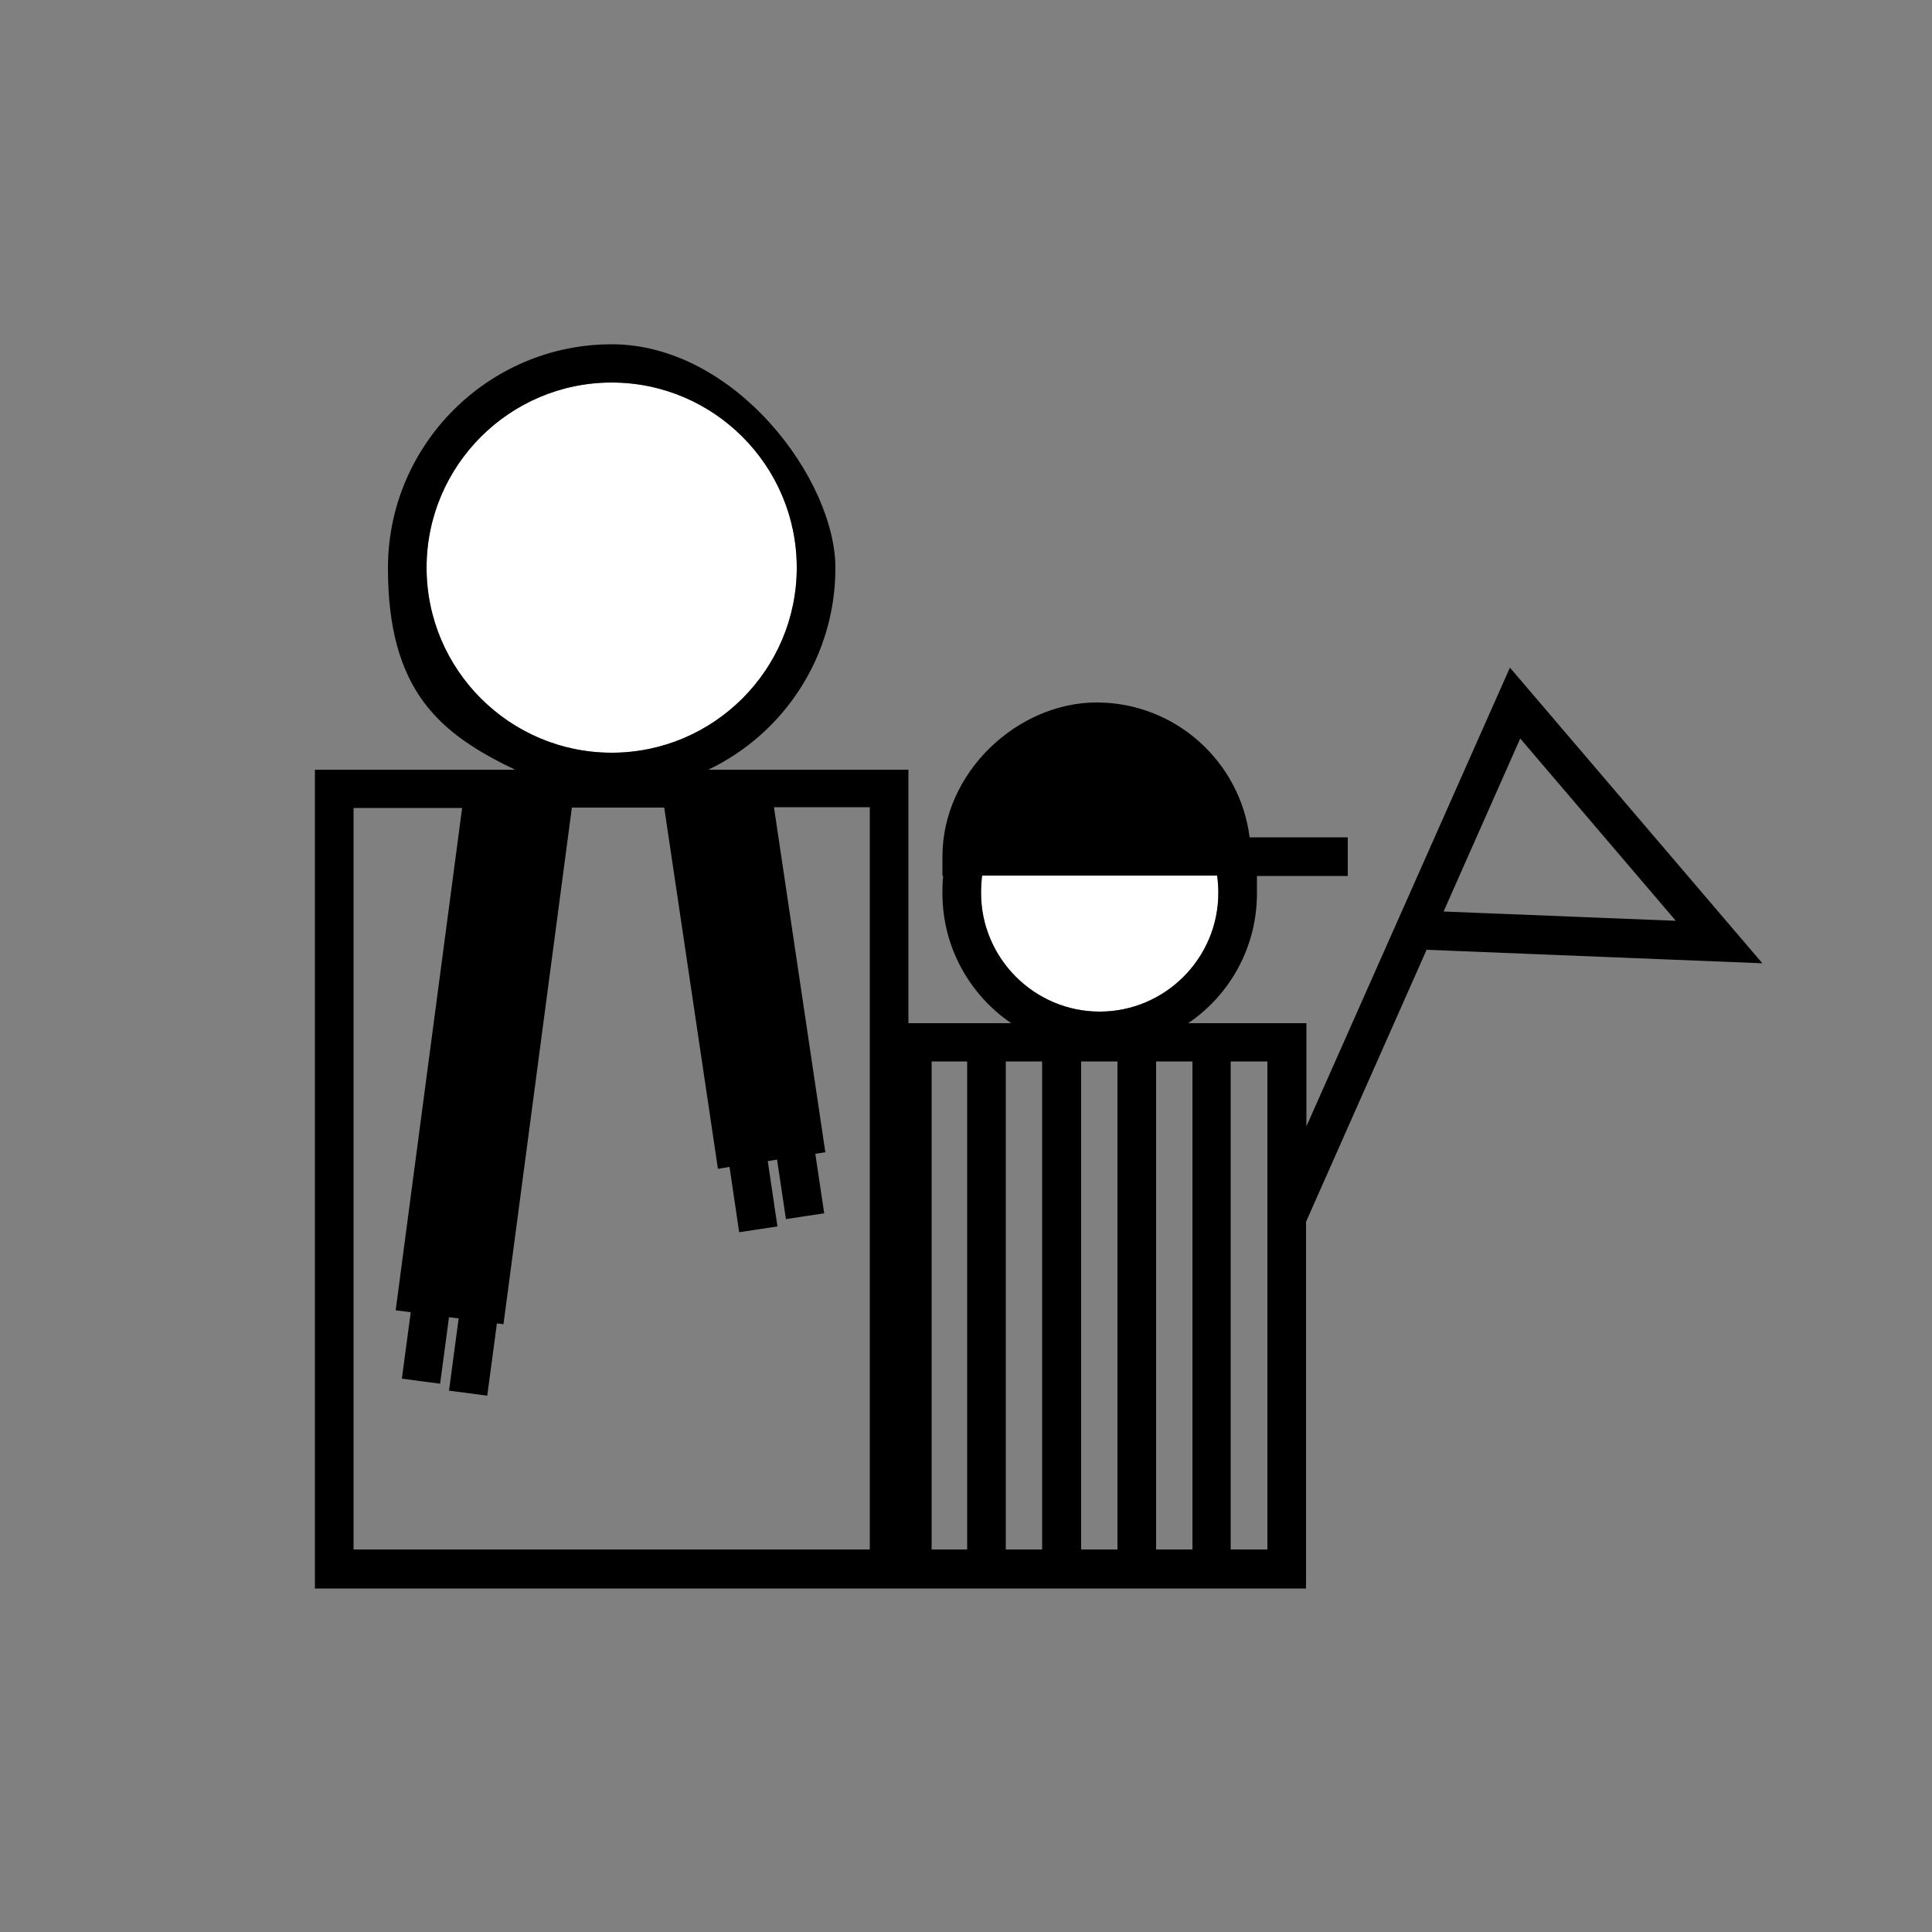
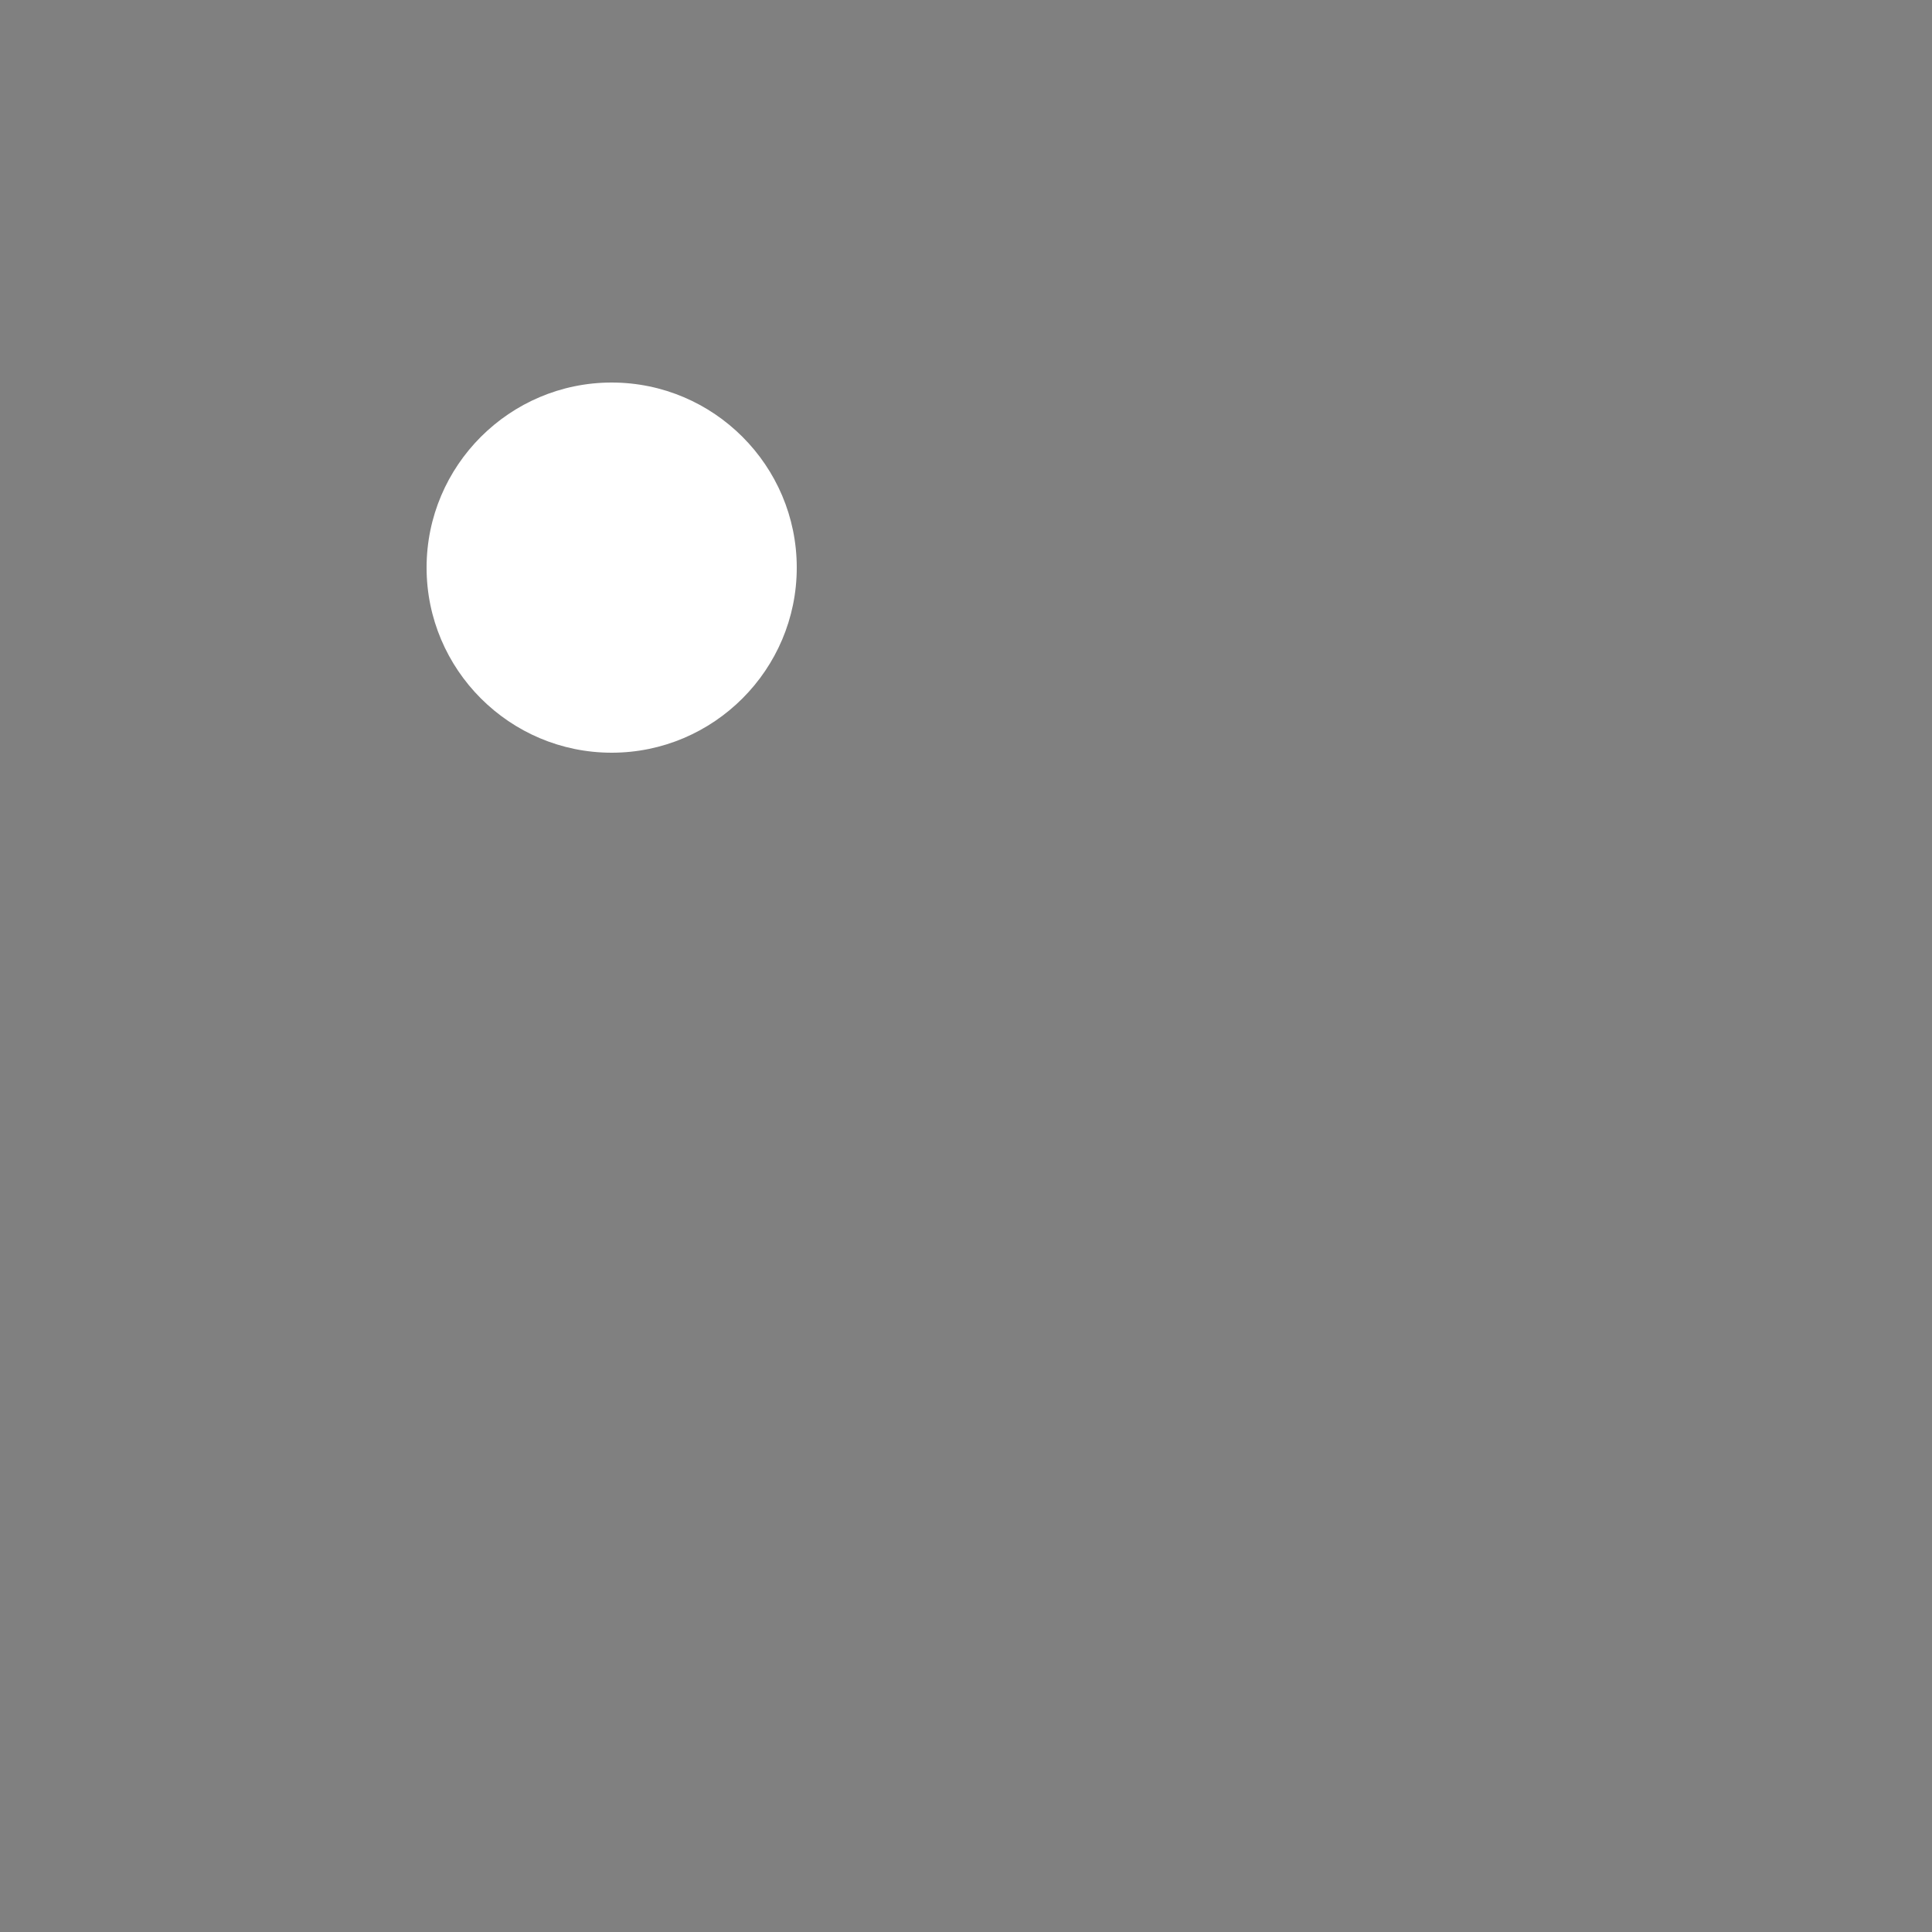
<svg xmlns="http://www.w3.org/2000/svg" viewBox="0 0 500 500" version="1.1" id="Ebene_1">
  <rect x="0" y="0" width="500" height="500" fill="#808080" stroke="none" />
  <defs>
    <style>
      .st0 {
        fill: #fff;
      }
    </style>
  </defs>
  <path d="M206.2,146.9c0,26.4-21.5,47.9-47.9,47.9s-47.9-21.5-47.9-47.9,21.5-47.9,47.9-47.9,47.9,21.5,47.9,47.9h0Z" class="st0" />
-   <path d="M315.3,231.1c0,16.9-13.8,30.7-30.7,30.7s-30.7-13.8-30.7-30.7.1-3.1.3-4.5h60.8c.2,1.5.3,3,.3,4.5h0Z" class="st0" />
-   <path d="M390.8,172.7l-52.7,118.8v-26.7h-30.6c10.8-7.3,17.8-19.7,17.8-33.6s0-3-.2-4.5h23.7v-10h-25.4c-2.5-19.7-19.3-34.9-39.6-34.9s-39.9,17.9-39.9,39.9v5h.2c-.2,1.5-.2,3-.2,4.5,0,14,7.1,26.3,17.8,33.6h-26.6v-65.6h-51.8c19.5-9.3,32.9-29.2,32.9-52.2s-26-57.9-57.9-57.9-57.9,26-57.9,57.9,13.5,42.9,32.9,52.2h-51.8v211.9h256.5v-94.9l31.2-70.4,86.9,3.5-65.4-76.6h.1ZM110.4,146.9c0-26.4,21.5-47.9,47.9-47.9s47.9,21.5,47.9,47.9-21.5,47.9-47.9,47.9-47.9-21.5-47.9-47.9h0ZM225.1,401H91.5v-191.9h28.1l-17.2,130,3.9.5-2.3,17.2,9.9,1.3,2.3-17.2,2.5.3-2.5,18.7,9.9,1.3,2.5-18.7,1.7.2,17.7-133.7h23.9l13.9,93.5,3-.5,2.5,16.9,9.9-1.5-2.5-16.9,2.4-.4,2.3,15.4,9.9-1.5-2.3-15.4,2.6-.4-13.3-89.3h24.8v192.1ZM253.9,231.1c0-1.5.1-3.1.3-4.5h60.8c.2,1.5.3,3,.3,4.5,0,16.9-13.8,30.7-30.7,30.7s-30.7-13.8-30.7-30.7h0ZM250.3,401h-9.2v-126.3h9.2v126.3ZM269.7,401h-9.4v-126.3h9.4v126.3ZM289.2,401h-9.4v-126.3h9.4v126.3ZM308.6,401h-9.4v-126.3h9.4v126.3ZM328,401h-9.5v-126.3h9.5v126.3ZM393.5,191.2l40.2,47.1-60.1-2.4,19.8-44.7h.1Z" />
</svg>